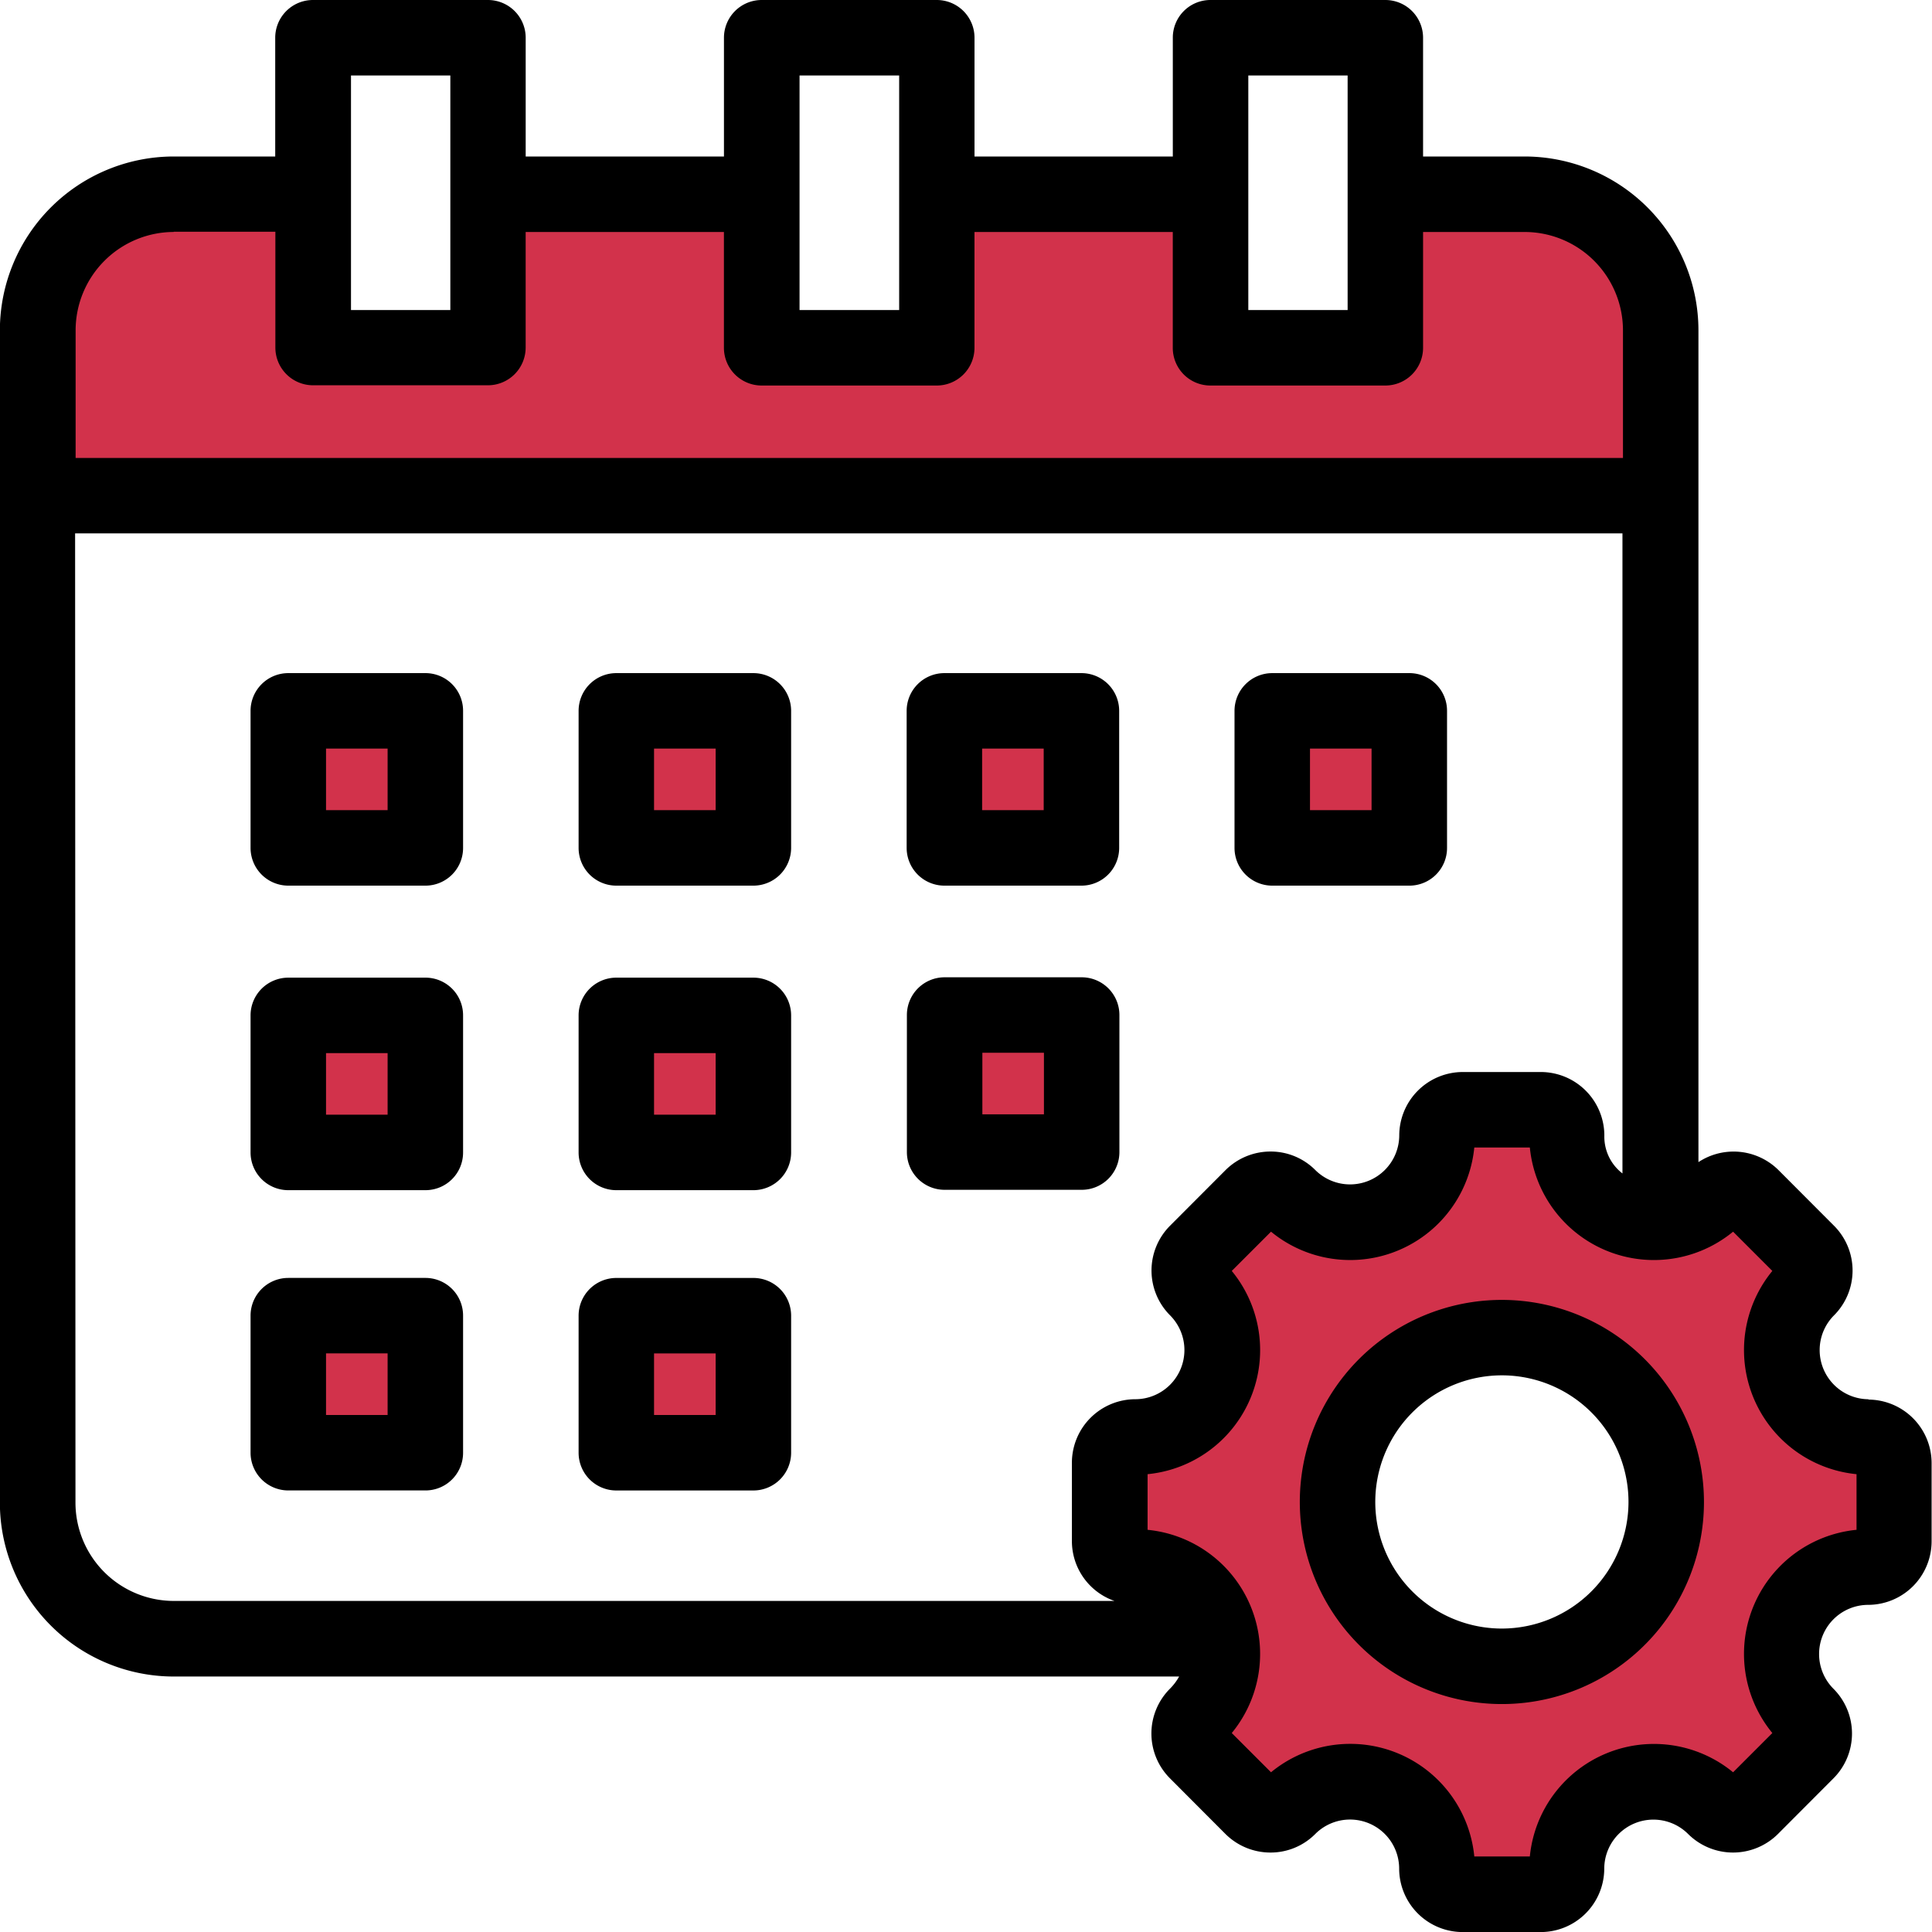
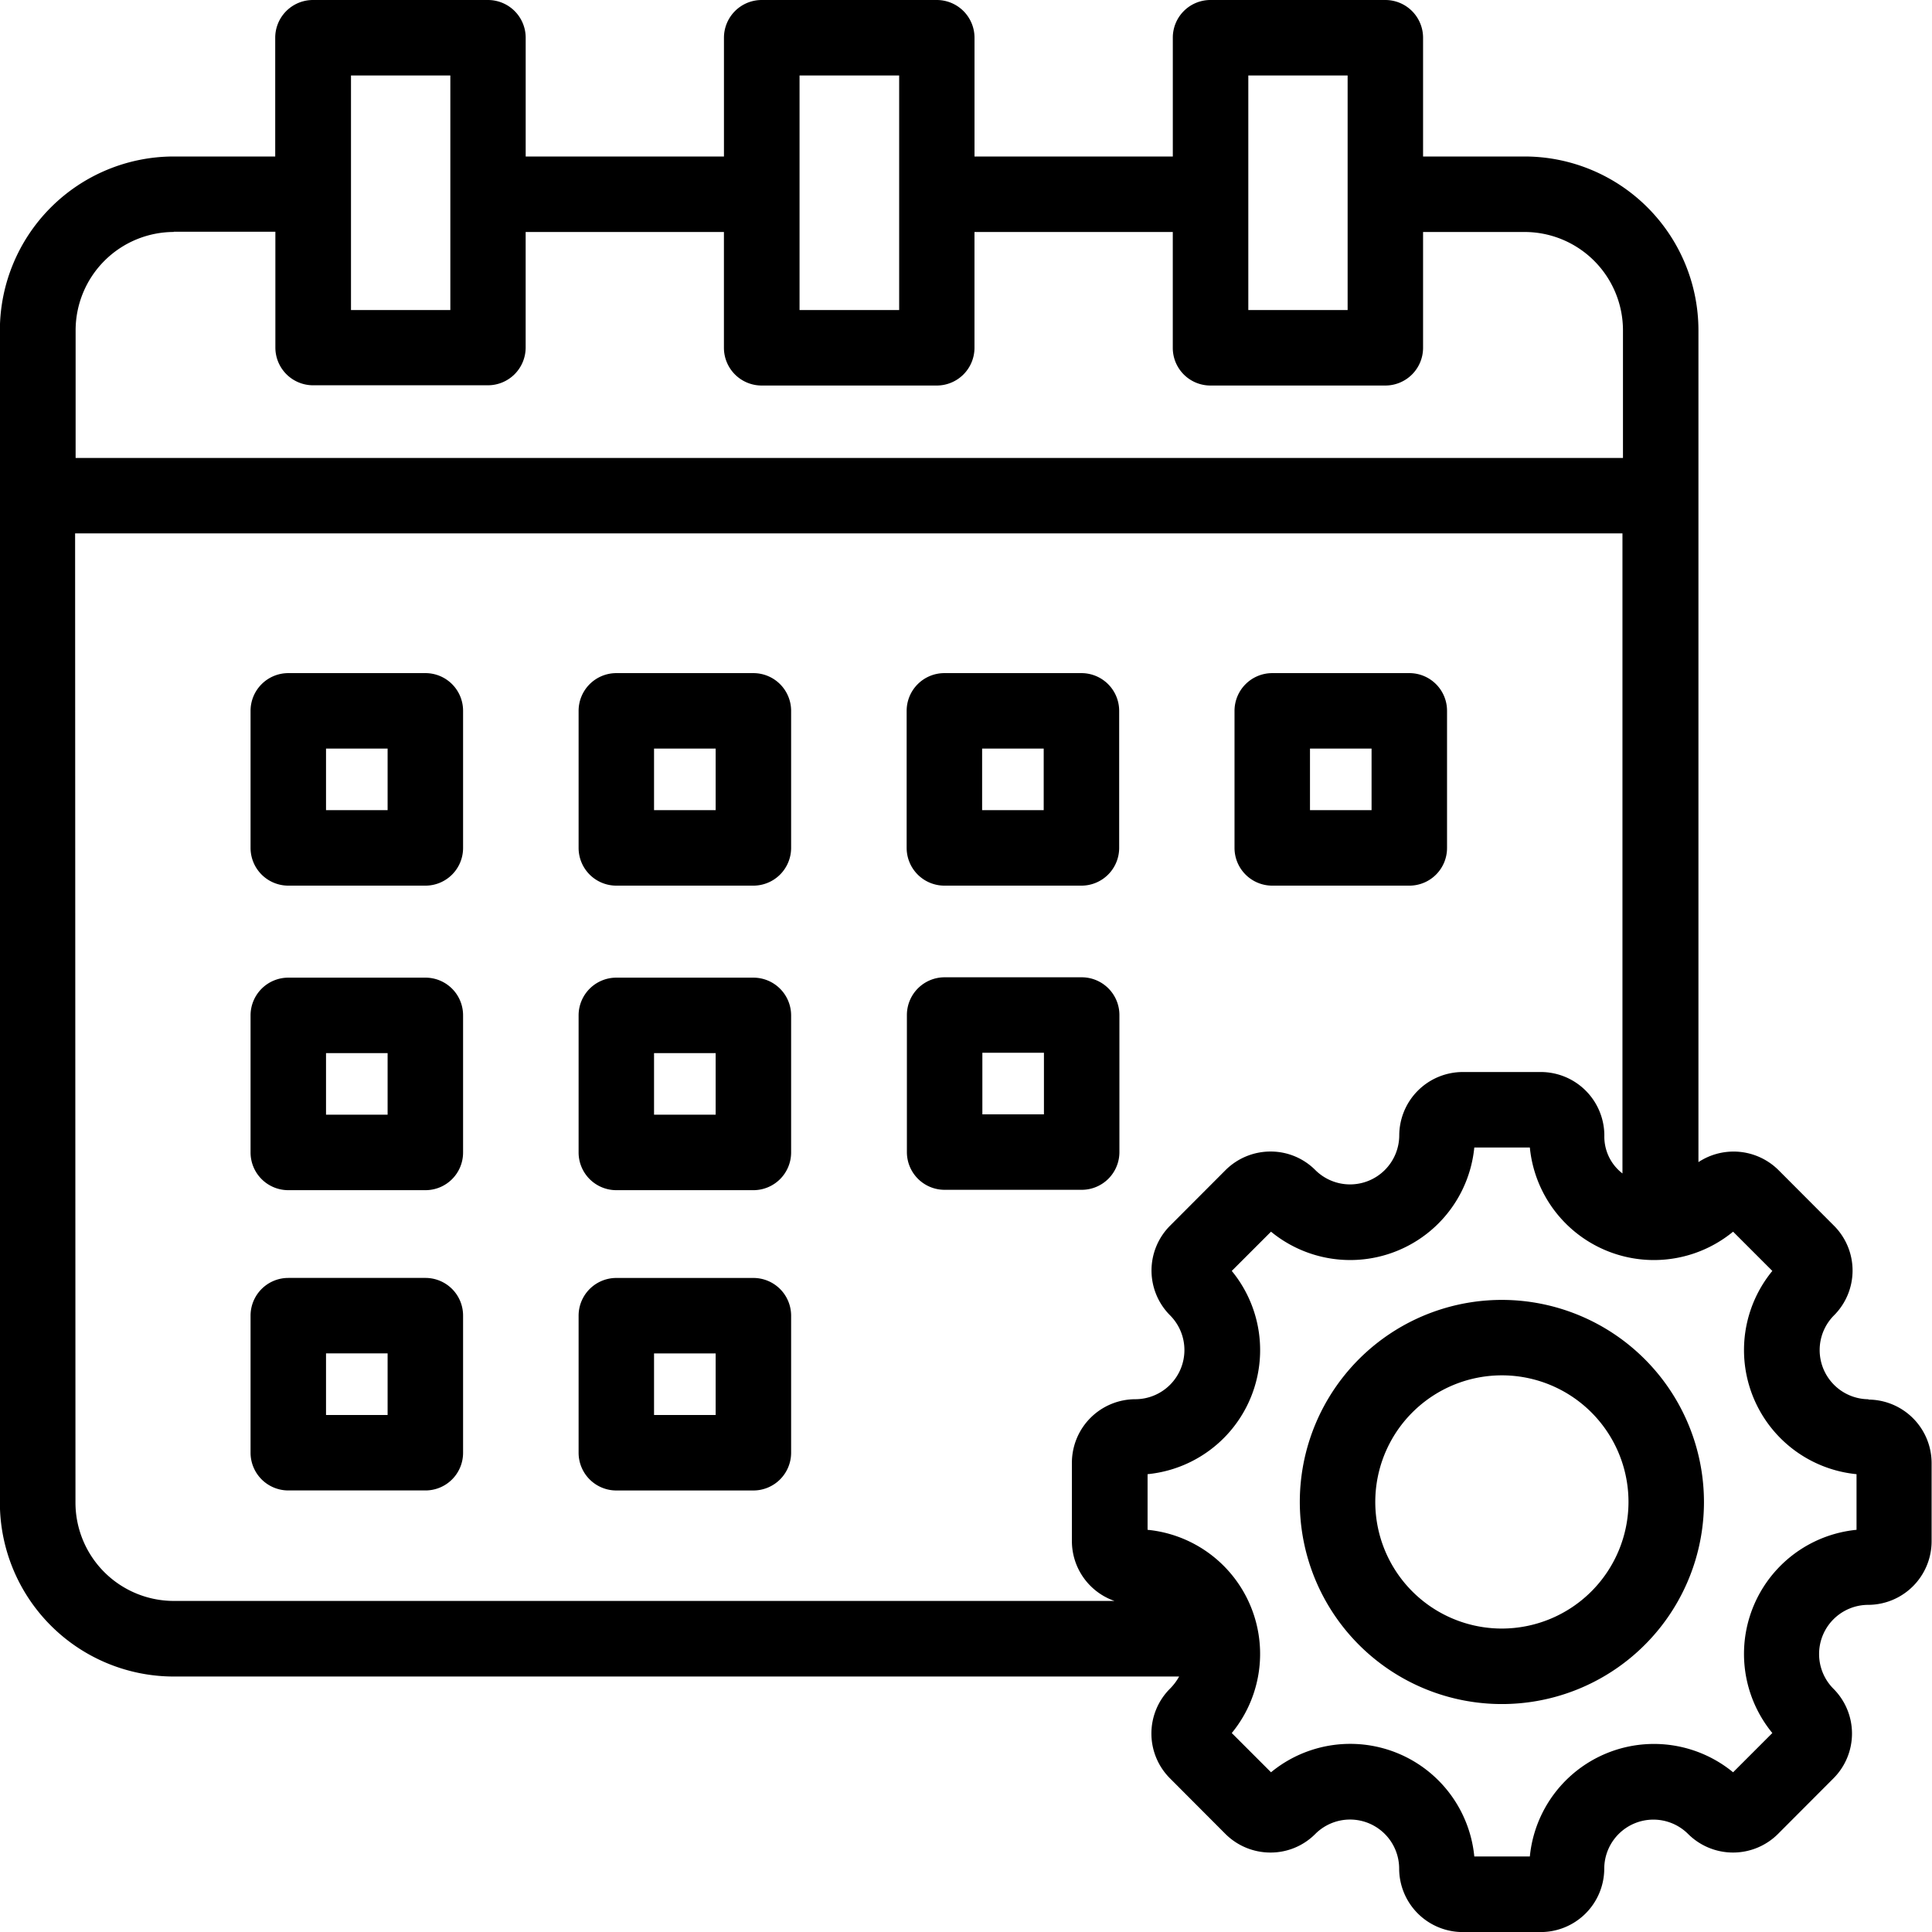
<svg xmlns="http://www.w3.org/2000/svg" id="_006_-_Icon" data-name="006 - Icon" width="64" height="64" viewBox="0 0 64 64">
-   <path id="Path_14331" data-name="Path 14331" d="M1121.136,91.73A6.069,6.069,0,1,0,1127.2,97.8a6.075,6.075,0,0,0-6.067-6.068M1128.828,88l2.109,2.108-.364.439a3.505,3.505,0,0,0,2.365,5.711l.568.051v2.984l-.568.051a3.505,3.505,0,0,0-2.365,5.711l.364.438-2.109,2.109-.438-.365a3.507,3.507,0,0,0-5.712,2.366l-.052.567h-2.979l-.053-.567a3.5,3.5,0,0,0-5.711-2.366l-.438.365-2.111-2.11.367-.439a3.506,3.506,0,0,0-2.366-5.71l-.569-.051V96.307l.568-.052a3.505,3.505,0,0,0,2.367-5.709l-.367-.438,2.111-2.11.438.365A3.505,3.505,0,0,0,1119.594,86l.053-.568h2.979l.052.568a3.506,3.506,0,0,0,5.712,2.366Zm-55.571-24.16V58.985a3.886,3.886,0,0,1,3.879-3.882h3.993v4.462a.625.625,0,0,0,.625.625h5.79a.625.625,0,0,0,.625-.625V55.1h7.818v4.462a.625.625,0,0,0,.625.625h5.8a.625.625,0,0,0,.625-.625V55.1h7.818v4.462a.622.622,0,0,0,.625.625h5.79a.625.625,0,0,0,.625-.625V55.1h3.992a3.886,3.886,0,0,1,3.88,3.882v4.853ZM1106.589,75.5h-3.29v-3.29h3.29Zm7.572-3.289h3.29V75.5h-3.29Zm-18.438,3.29h-3.29v-3.29h3.29Zm0,10.088h-3.29v-3.29h3.29Zm7.577-3.29h3.29v3.29h-3.29Zm-7.577,13.237h-3.29v-3.29h3.29Zm-10.867,0h-3.29v-3.29h3.29Zm-3.29-13.237h3.29v3.29h-3.29Zm0-10.088h3.29V75.5h-3.29Z" transform="translate(-1071.382 -48.044)" fill="#d2324b" fill-rule="evenodd" />
  <path id="Path_14332" data-name="Path 14332" d="M1103.215,74.608h-2.04v-2.04h2.04Zm2.5,1.25v-4.54a1.25,1.25,0,0,0-1.25-1.25h-4.54a1.25,1.25,0,0,0-1.25,1.25v4.54a1.249,1.249,0,0,0,1.25,1.25h4.54a1.249,1.249,0,0,0,1.25-1.25m12.672,15.784a4.194,4.194,0,1,1,4.192-4.194,4.2,4.2,0,0,1-4.192,4.194m0-10.887a6.694,6.694,0,1,0,6.692,6.693,6.7,6.7,0,0,0-6.692-6.693m11.746,7.615V86.528a4.131,4.131,0,0,1-2.789-6.733l-1.3-1.3a4.13,4.13,0,0,1-6.733-2.789h-1.84a4.131,4.131,0,0,1-6.734,2.789l-1.3,1.3a4.13,4.13,0,0,1-2.789,6.733v1.843a4.13,4.13,0,0,1,2.789,6.732l1.3,1.3a4.129,4.129,0,0,1,6.734,2.789h1.84a4.131,4.131,0,0,1,6.733-2.789l1.3-1.3a4.13,4.13,0,0,1,2.789-6.732m-59-.9a3.26,3.26,0,0,0,3.255,3.256h31.163a2.1,2.1,0,0,1-1.41-1.982v-2.6a2.106,2.106,0,0,1,2.105-2.1,1.629,1.629,0,0,0,1.15-2.776,2.1,2.1,0,0,1,0-2.975l1.834-1.838a2.111,2.111,0,0,1,1.492-.616,2.085,2.085,0,0,1,1.485.616,1.63,1.63,0,0,0,2.778-1.15,2.107,2.107,0,0,1,2.1-2.1h2.594a2.107,2.107,0,0,1,2.1,2.1,1.536,1.536,0,0,0,.6,1.26V55.363h-51.258Zm3.255-42.1h3.367v3.836a1.25,1.25,0,0,0,1.25,1.25h5.791a1.251,1.251,0,0,0,1.25-1.25V45.379h6.568v3.836a1.25,1.25,0,0,0,1.25,1.25h5.8a1.25,1.25,0,0,0,1.25-1.25V45.379h6.569v3.836a1.246,1.246,0,0,0,1.25,1.25h5.791a1.25,1.25,0,0,0,1.25-1.25V45.379h3.367a3.26,3.26,0,0,1,3.255,3.257v4.228h-51.258V48.635a3.261,3.261,0,0,1,3.255-3.257m5.867,2.586h3.291V40.194h-3.291Zm14.859,0h3.3V40.194h-3.3Zm14.866,0h3.29V40.194h-3.29Zm20.549,36.082a1.629,1.629,0,0,1-1.15-2.776,2.1,2.1,0,0,0,0-2.975l-1.834-1.838a2.111,2.111,0,0,0-2.654-.266V48.635a5.762,5.762,0,0,0-5.755-5.757h-3.367V38.944a1.25,1.25,0,0,0-1.25-1.25h-5.79a1.246,1.246,0,0,0-1.25,1.25v3.934h-6.569V38.944a1.25,1.25,0,0,0-1.25-1.25h-5.8a1.25,1.25,0,0,0-1.25,1.25v3.934h-6.568V38.944a1.25,1.25,0,0,0-1.25-1.25H1079a1.25,1.25,0,0,0-1.25,1.25v3.934h-3.367a5.763,5.763,0,0,0-5.754,5.757v38.84a5.763,5.763,0,0,0,5.754,5.756h33.31a1.81,1.81,0,0,1-.3.4,2.1,2.1,0,0,0,0,2.976l1.834,1.839a2.112,2.112,0,0,0,1.492.616,2.085,2.085,0,0,0,1.485-.616,1.627,1.627,0,0,1,2.778,1.15,2.106,2.106,0,0,0,2.1,2.1h2.594a2.106,2.106,0,0,0,2.1-2.1,1.628,1.628,0,0,1,2.777-1.15,2.108,2.108,0,0,0,2.978,0l1.833-1.837a2.1,2.1,0,0,0,0-2.977,1.629,1.629,0,0,1,1.15-2.775,2.107,2.107,0,0,0,2.106-2.1v-2.6a2.106,2.106,0,0,0-2.1-2.1m-49.047.51h-2.04v-2.04h2.04Zm1.25-4.54a1.246,1.246,0,0,1,1.25,1.25v4.54a1.246,1.246,0,0,1-1.25,1.25h-4.54a1.251,1.251,0,0,1-1.25-1.25v-4.54a1.25,1.25,0,0,1,1.25-1.25Zm9.617-15.495h-2.041v-2.04h2.041Zm1.25-4.54a1.25,1.25,0,0,1,1.25,1.25v4.54a1.251,1.251,0,0,1-1.25,1.25h-4.54a1.25,1.25,0,0,1-1.25-1.25v-4.54a1.25,1.25,0,0,1,1.25-1.25Zm18.438,2.5h2.04v2.04h-2.04Zm-1.25,4.54a1.25,1.25,0,0,1-1.25-1.25v-4.54a1.25,1.25,0,0,1,1.25-1.25h4.54a1.247,1.247,0,0,1,1.25,1.25v4.54a1.247,1.247,0,0,1-1.25,1.25Zm-9.611-4.54h2.04v2.04h-2.04Zm-1.25,4.54a1.251,1.251,0,0,1-1.25-1.25v-4.54a1.25,1.25,0,0,1,1.25-1.25h4.54a1.25,1.25,0,0,1,1.25,1.25v4.54a1.25,1.25,0,0,1-1.25,1.25Zm-18.444-2.5h-2.04v-2.04h2.04Zm1.25-4.54a1.246,1.246,0,0,1,1.25,1.25v4.54a1.247,1.247,0,0,1-1.25,1.25h-4.54a1.251,1.251,0,0,1-1.25-1.25v-4.54a1.25,1.25,0,0,1,1.25-1.25Zm9.617,14.628h-2.041v-2.04h2.041Zm1.25-4.54a1.251,1.251,0,0,1,1.25,1.25v4.54a1.25,1.25,0,0,1-1.25,1.25h-4.54a1.25,1.25,0,0,1-1.25-1.25v-4.54a1.25,1.25,0,0,1,1.25-1.25Zm-12.117,4.54h-2.04v-2.04h2.04Zm1.25-4.54a1.246,1.246,0,0,1,1.25,1.25v4.54a1.246,1.246,0,0,1-1.25,1.25h-4.54a1.25,1.25,0,0,1-1.25-1.25v-4.54a1.251,1.251,0,0,1,1.25-1.25Zm9.617,14.488h-2.041v-2.04h2.041Zm1.25-4.54a1.25,1.25,0,0,1,1.25,1.25v4.54a1.251,1.251,0,0,1-1.25,1.25h-4.54a1.25,1.25,0,0,1-1.25-1.25v-4.54a1.25,1.25,0,0,1,1.25-1.25Z" transform="translate(-1068.633 -37.694)" fill-rule="evenodd" />
</svg>